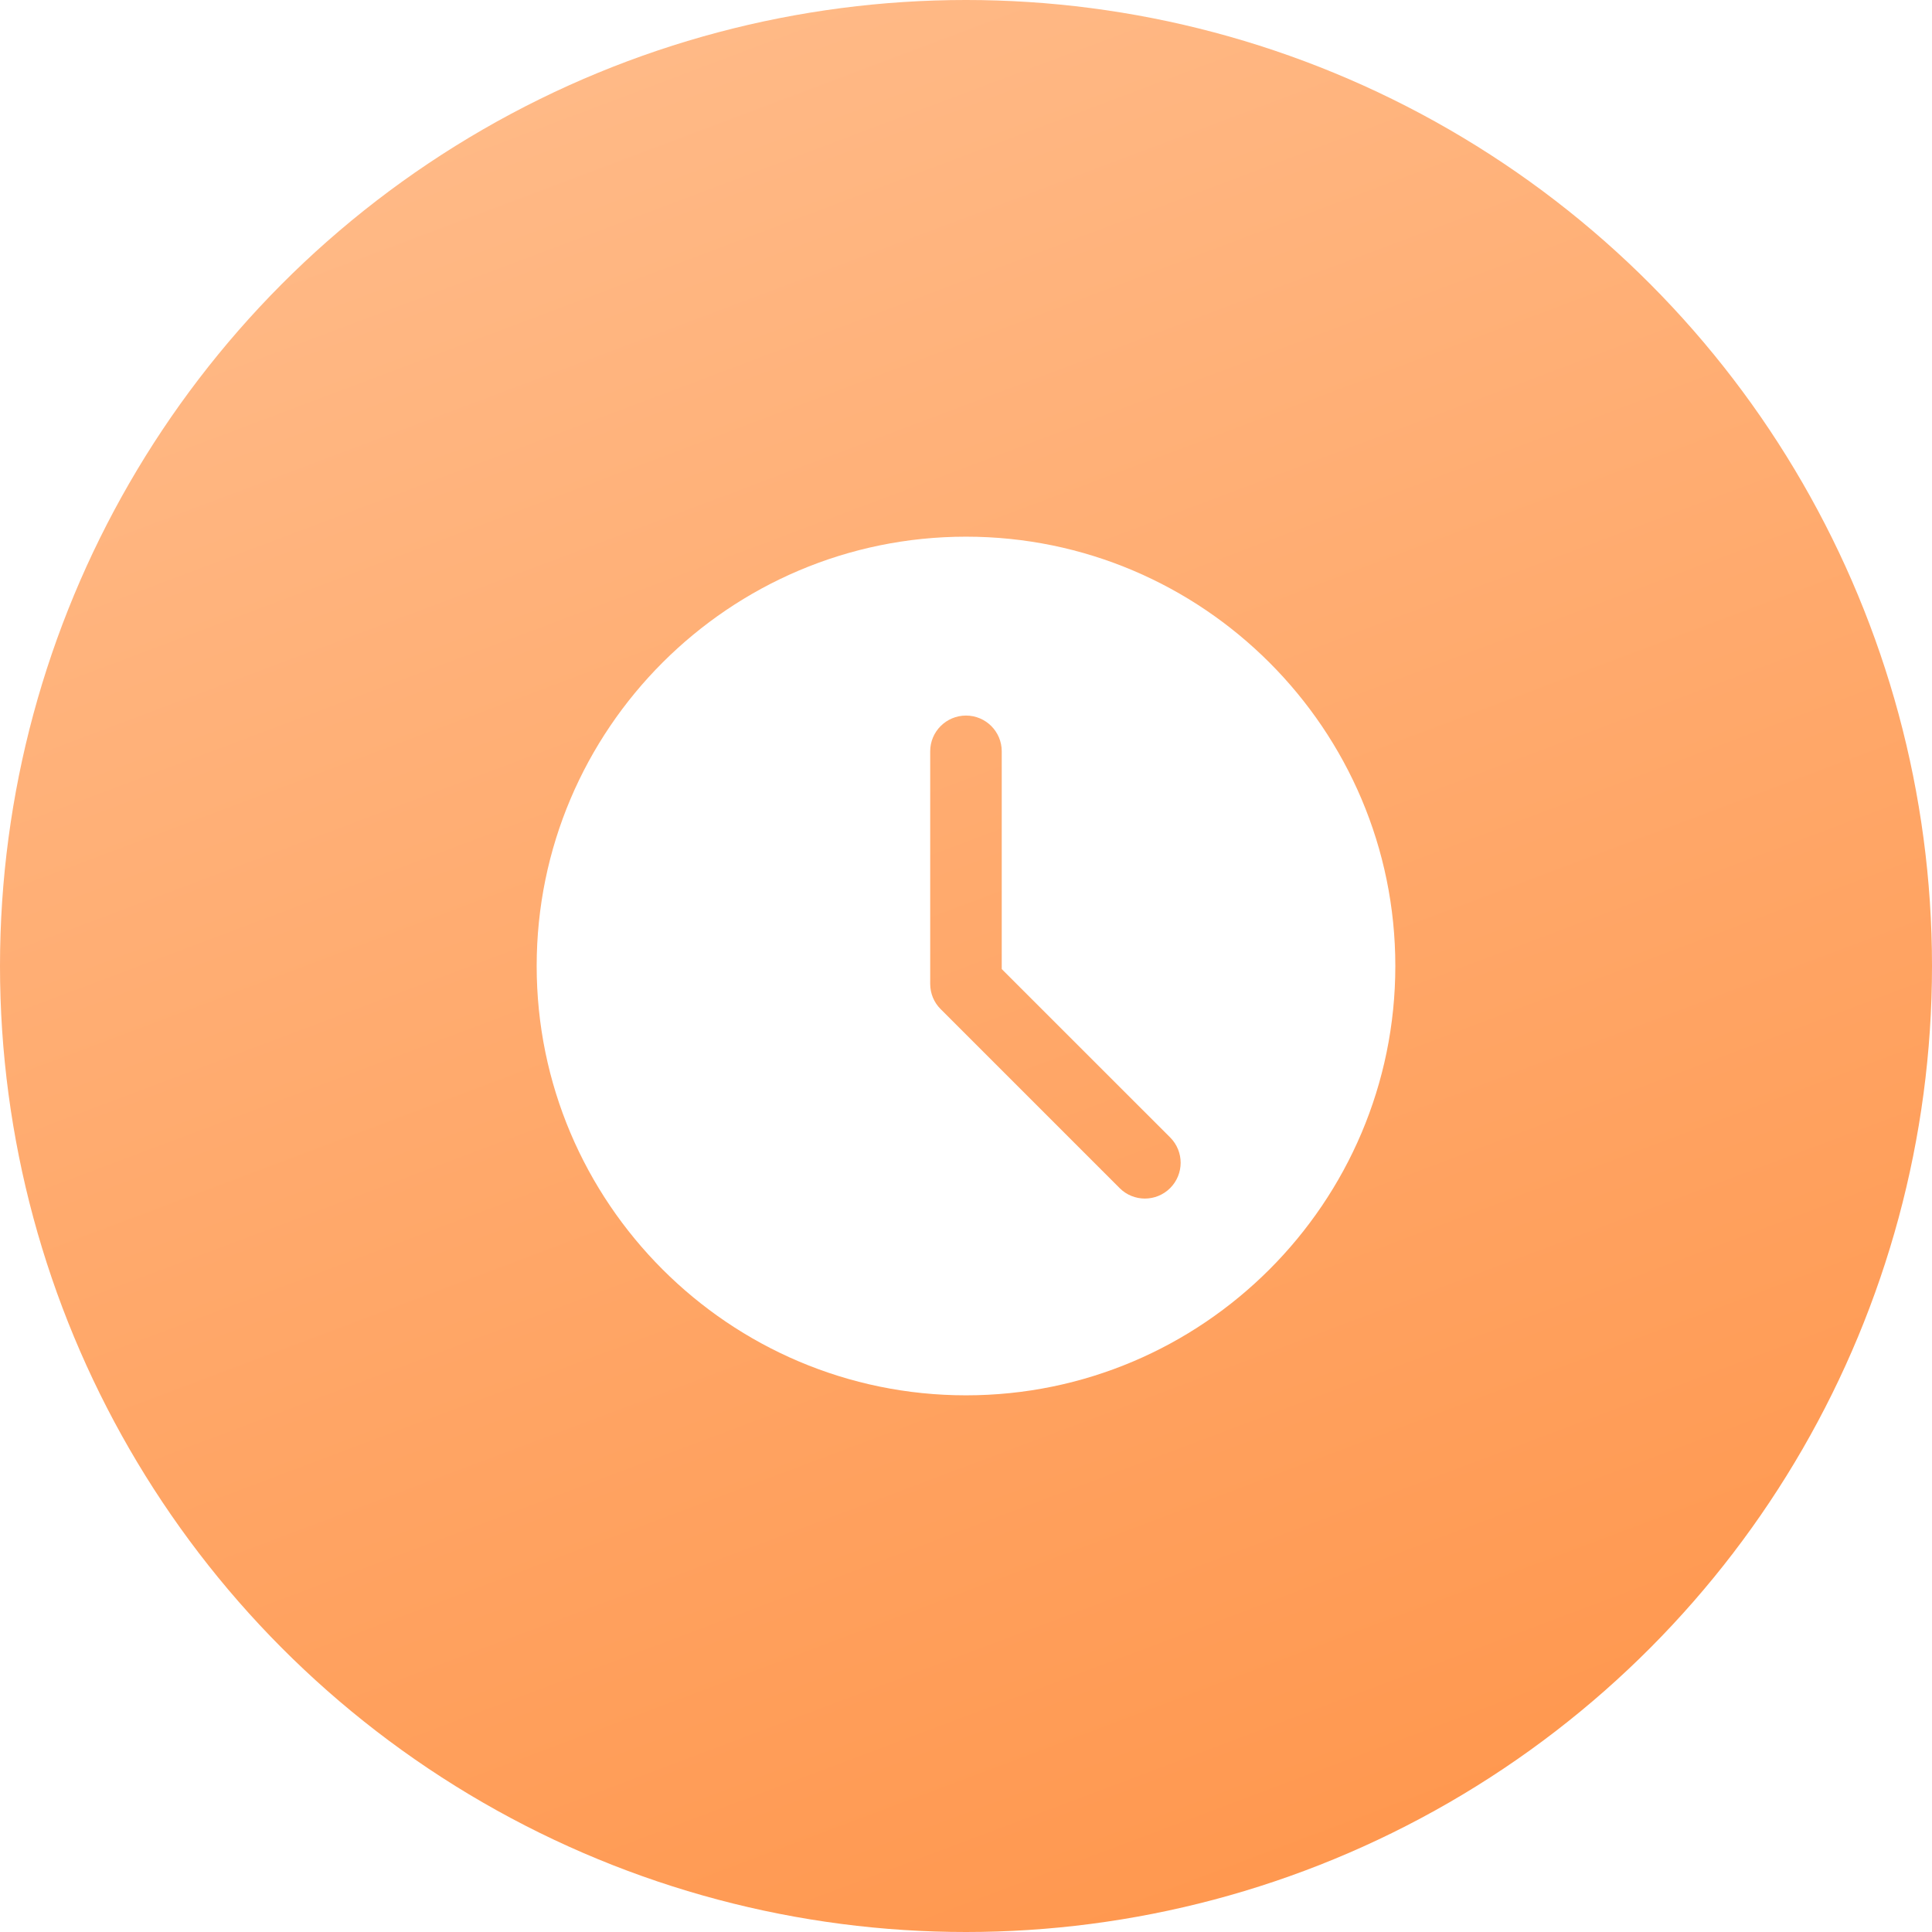
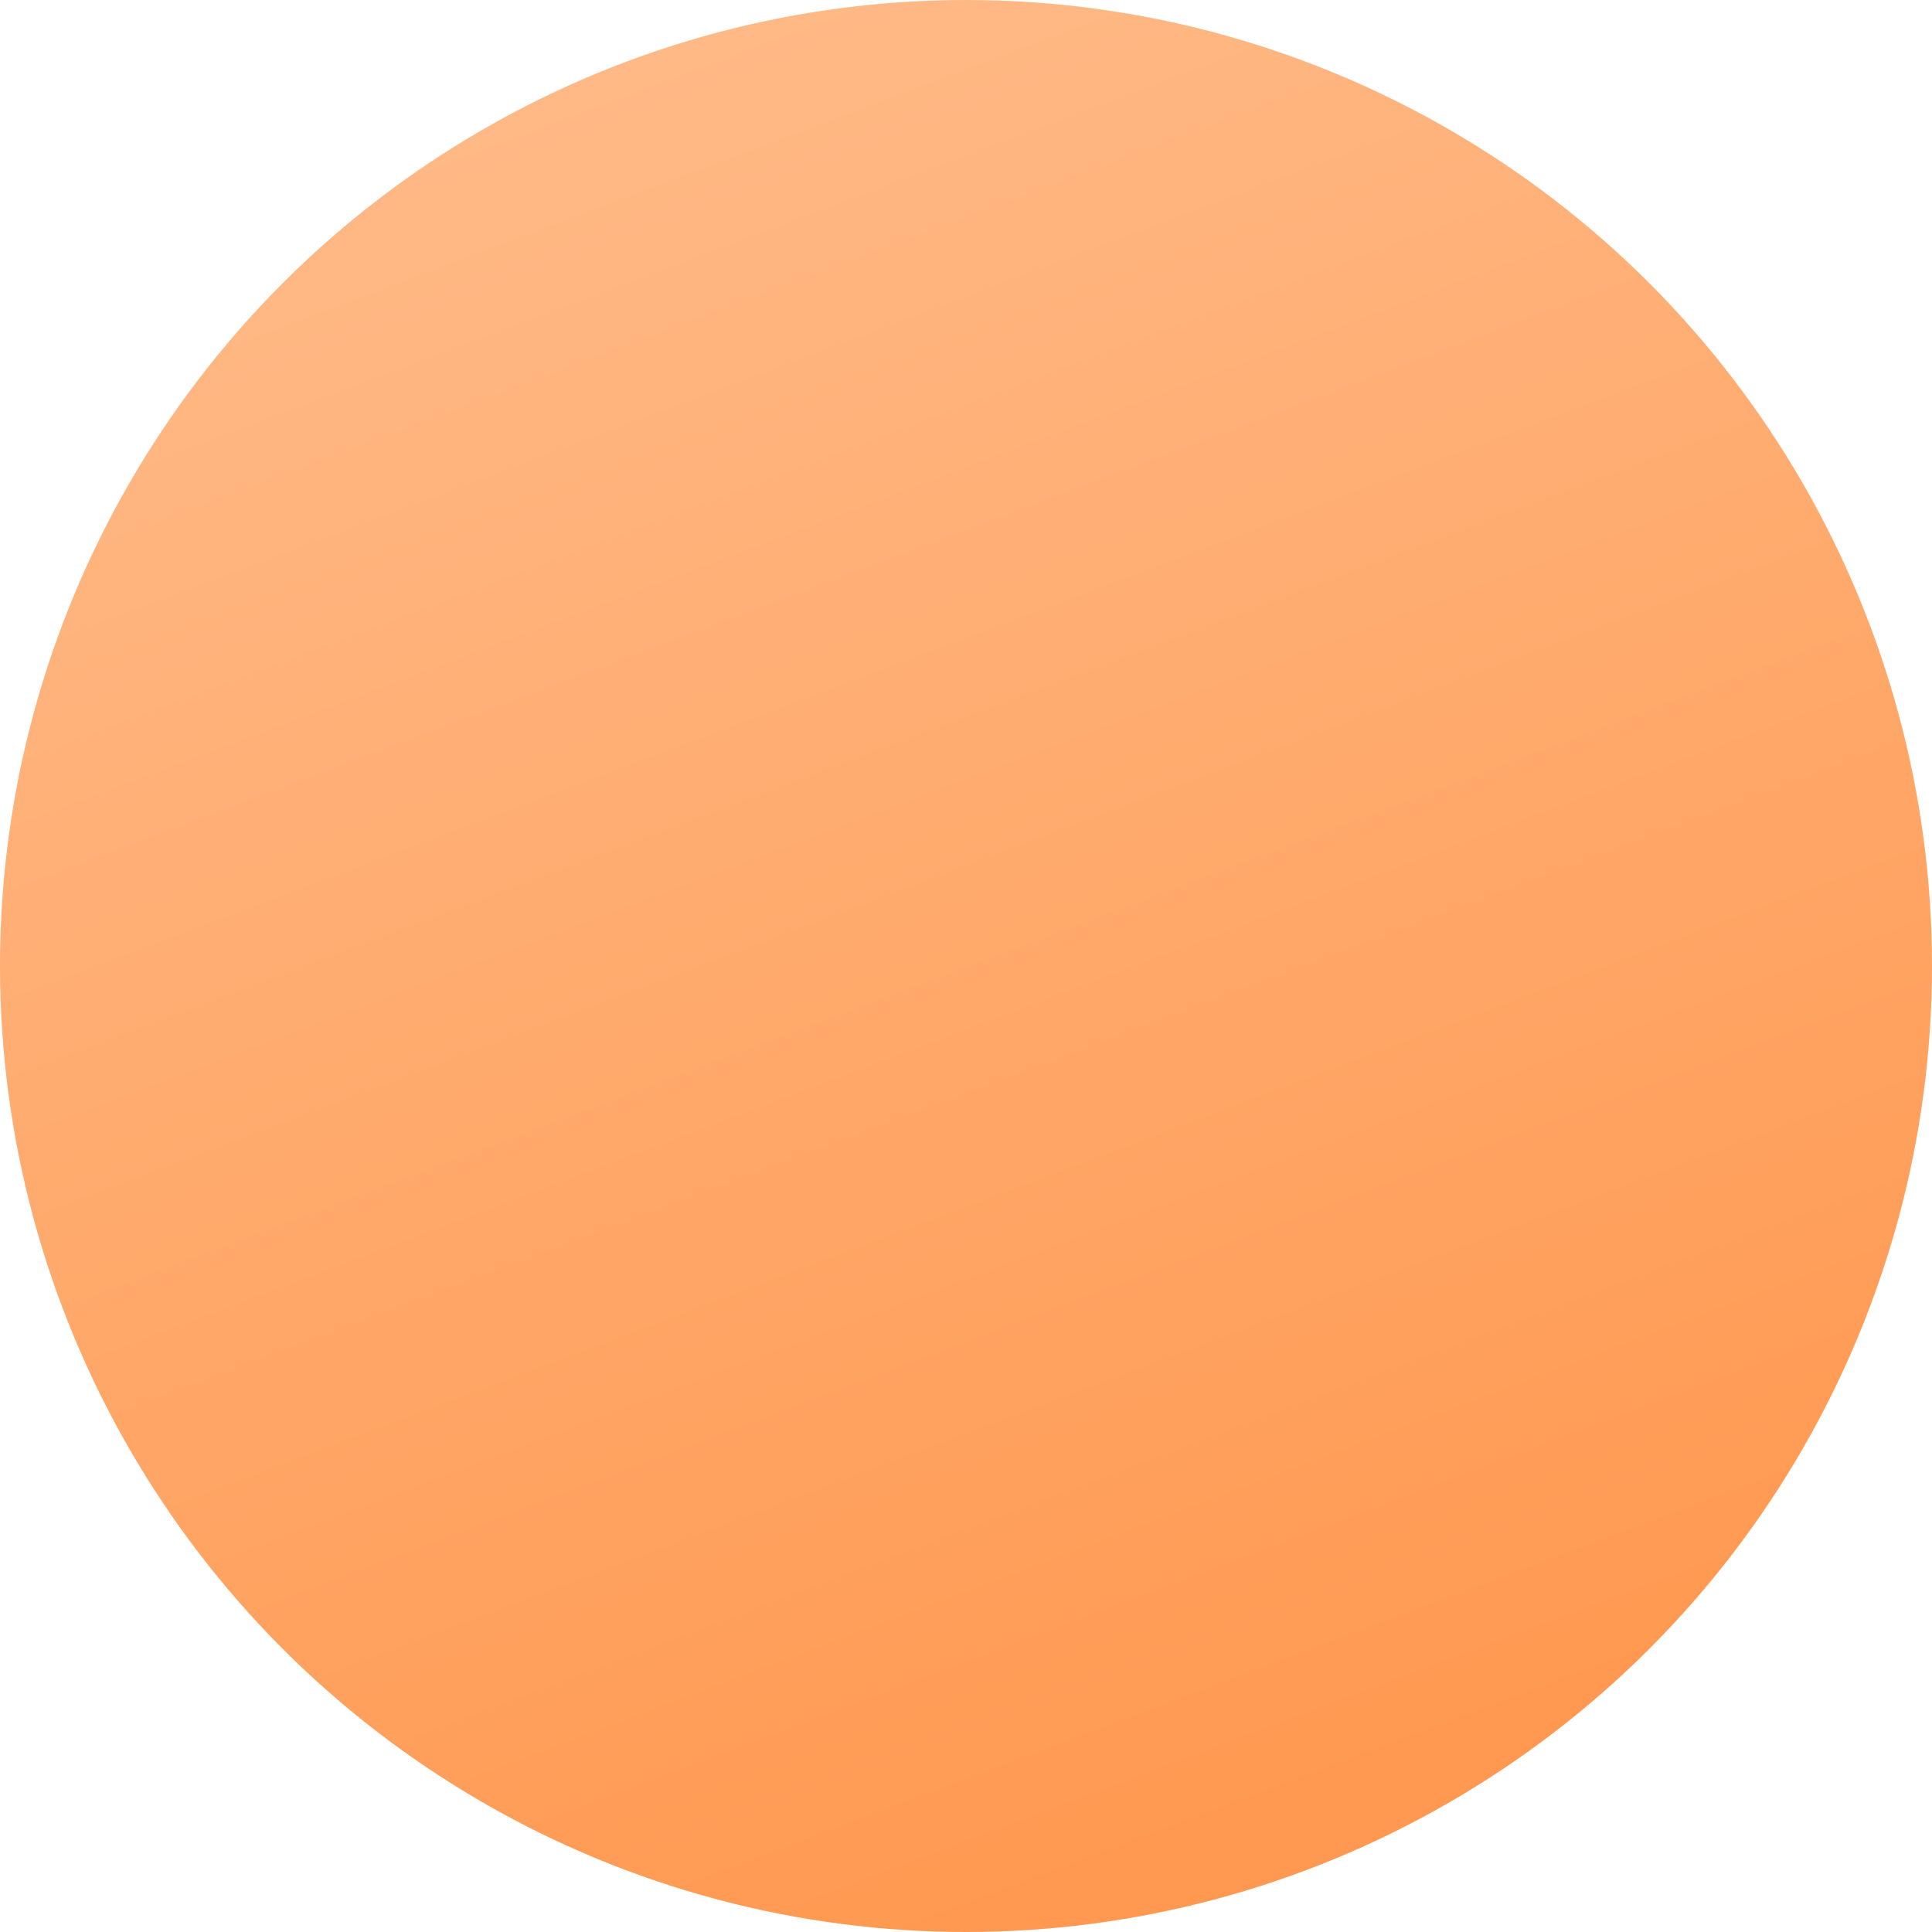
<svg xmlns="http://www.w3.org/2000/svg" width="32" height="32" viewBox="0 0 32 32" fill="none">
  <g filter="url(#filter0_i_3_14245)">
    <circle cx="16" cy="16" r="16" fill="url(#paint0_linear_3_14245)" />
  </g>
  <g clip-path="url(#clip0_3_14245)">
-     <path d="M16 8.889C12.079 8.889 8.889 12.079 8.889 16C8.889 19.921 12.079 23.111 16 23.111C19.921 23.111 23.111 19.921 23.111 16C23.111 12.079 19.921 8.889 16 8.889ZM19.382 19.678C19.266 19.794 19.114 19.852 18.963 19.852C18.811 19.852 18.659 19.794 18.544 19.678L15.581 16.715C15.469 16.604 15.407 16.454 15.407 16.296V12.444C15.407 12.117 15.673 11.852 16 11.852C16.327 11.852 16.592 12.117 16.592 12.444V16.051L19.382 18.84C19.613 19.072 19.613 19.446 19.382 19.678Z" fill="white" />
-   </g>
+     </g>
  <defs>
    <filter id="filter0_i_3_14245" x="0" y="0" width="32" height="32" filterUnits="userSpaceOnUse" color-interpolation-filters="sRGB">
      <feFlood flood-opacity="0" result="BackgroundImageFix" />
      <feBlend mode="normal" in="SourceGraphic" in2="BackgroundImageFix" result="shape" />
      <feColorMatrix in="SourceAlpha" type="matrix" values="0 0 0 0 0 0 0 0 0 0 0 0 0 0 0 0 0 0 127 0" result="hardAlpha" />
      <feOffset />
      <feGaussianBlur stdDeviation="5" />
      <feComposite in2="hardAlpha" operator="arithmetic" k2="-1" k3="1" />
      <feColorMatrix type="matrix" values="0 0 0 0 1 0 0 0 0 1 0 0 0 0 1 0 0 0 0.4 0" />
      <feBlend mode="normal" in2="shape" result="effect1_innerShadow_3_14245" />
    </filter>
    <linearGradient id="paint0_linear_3_14245" x1="13.2" y1="-2.18153e-07" x2="24.8" y2="30.8" gradientUnits="userSpaceOnUse">
      <stop stop-color="#FFB986" />
      <stop offset="1" stop-color="#FF974E" />
    </linearGradient>
    <clipPath id="clip0_3_14245">
-       <rect width="14.222" height="14.222" fill="white" transform="translate(8.889 8.889)" />
-     </clipPath>
+       </clipPath>
  </defs>
</svg>